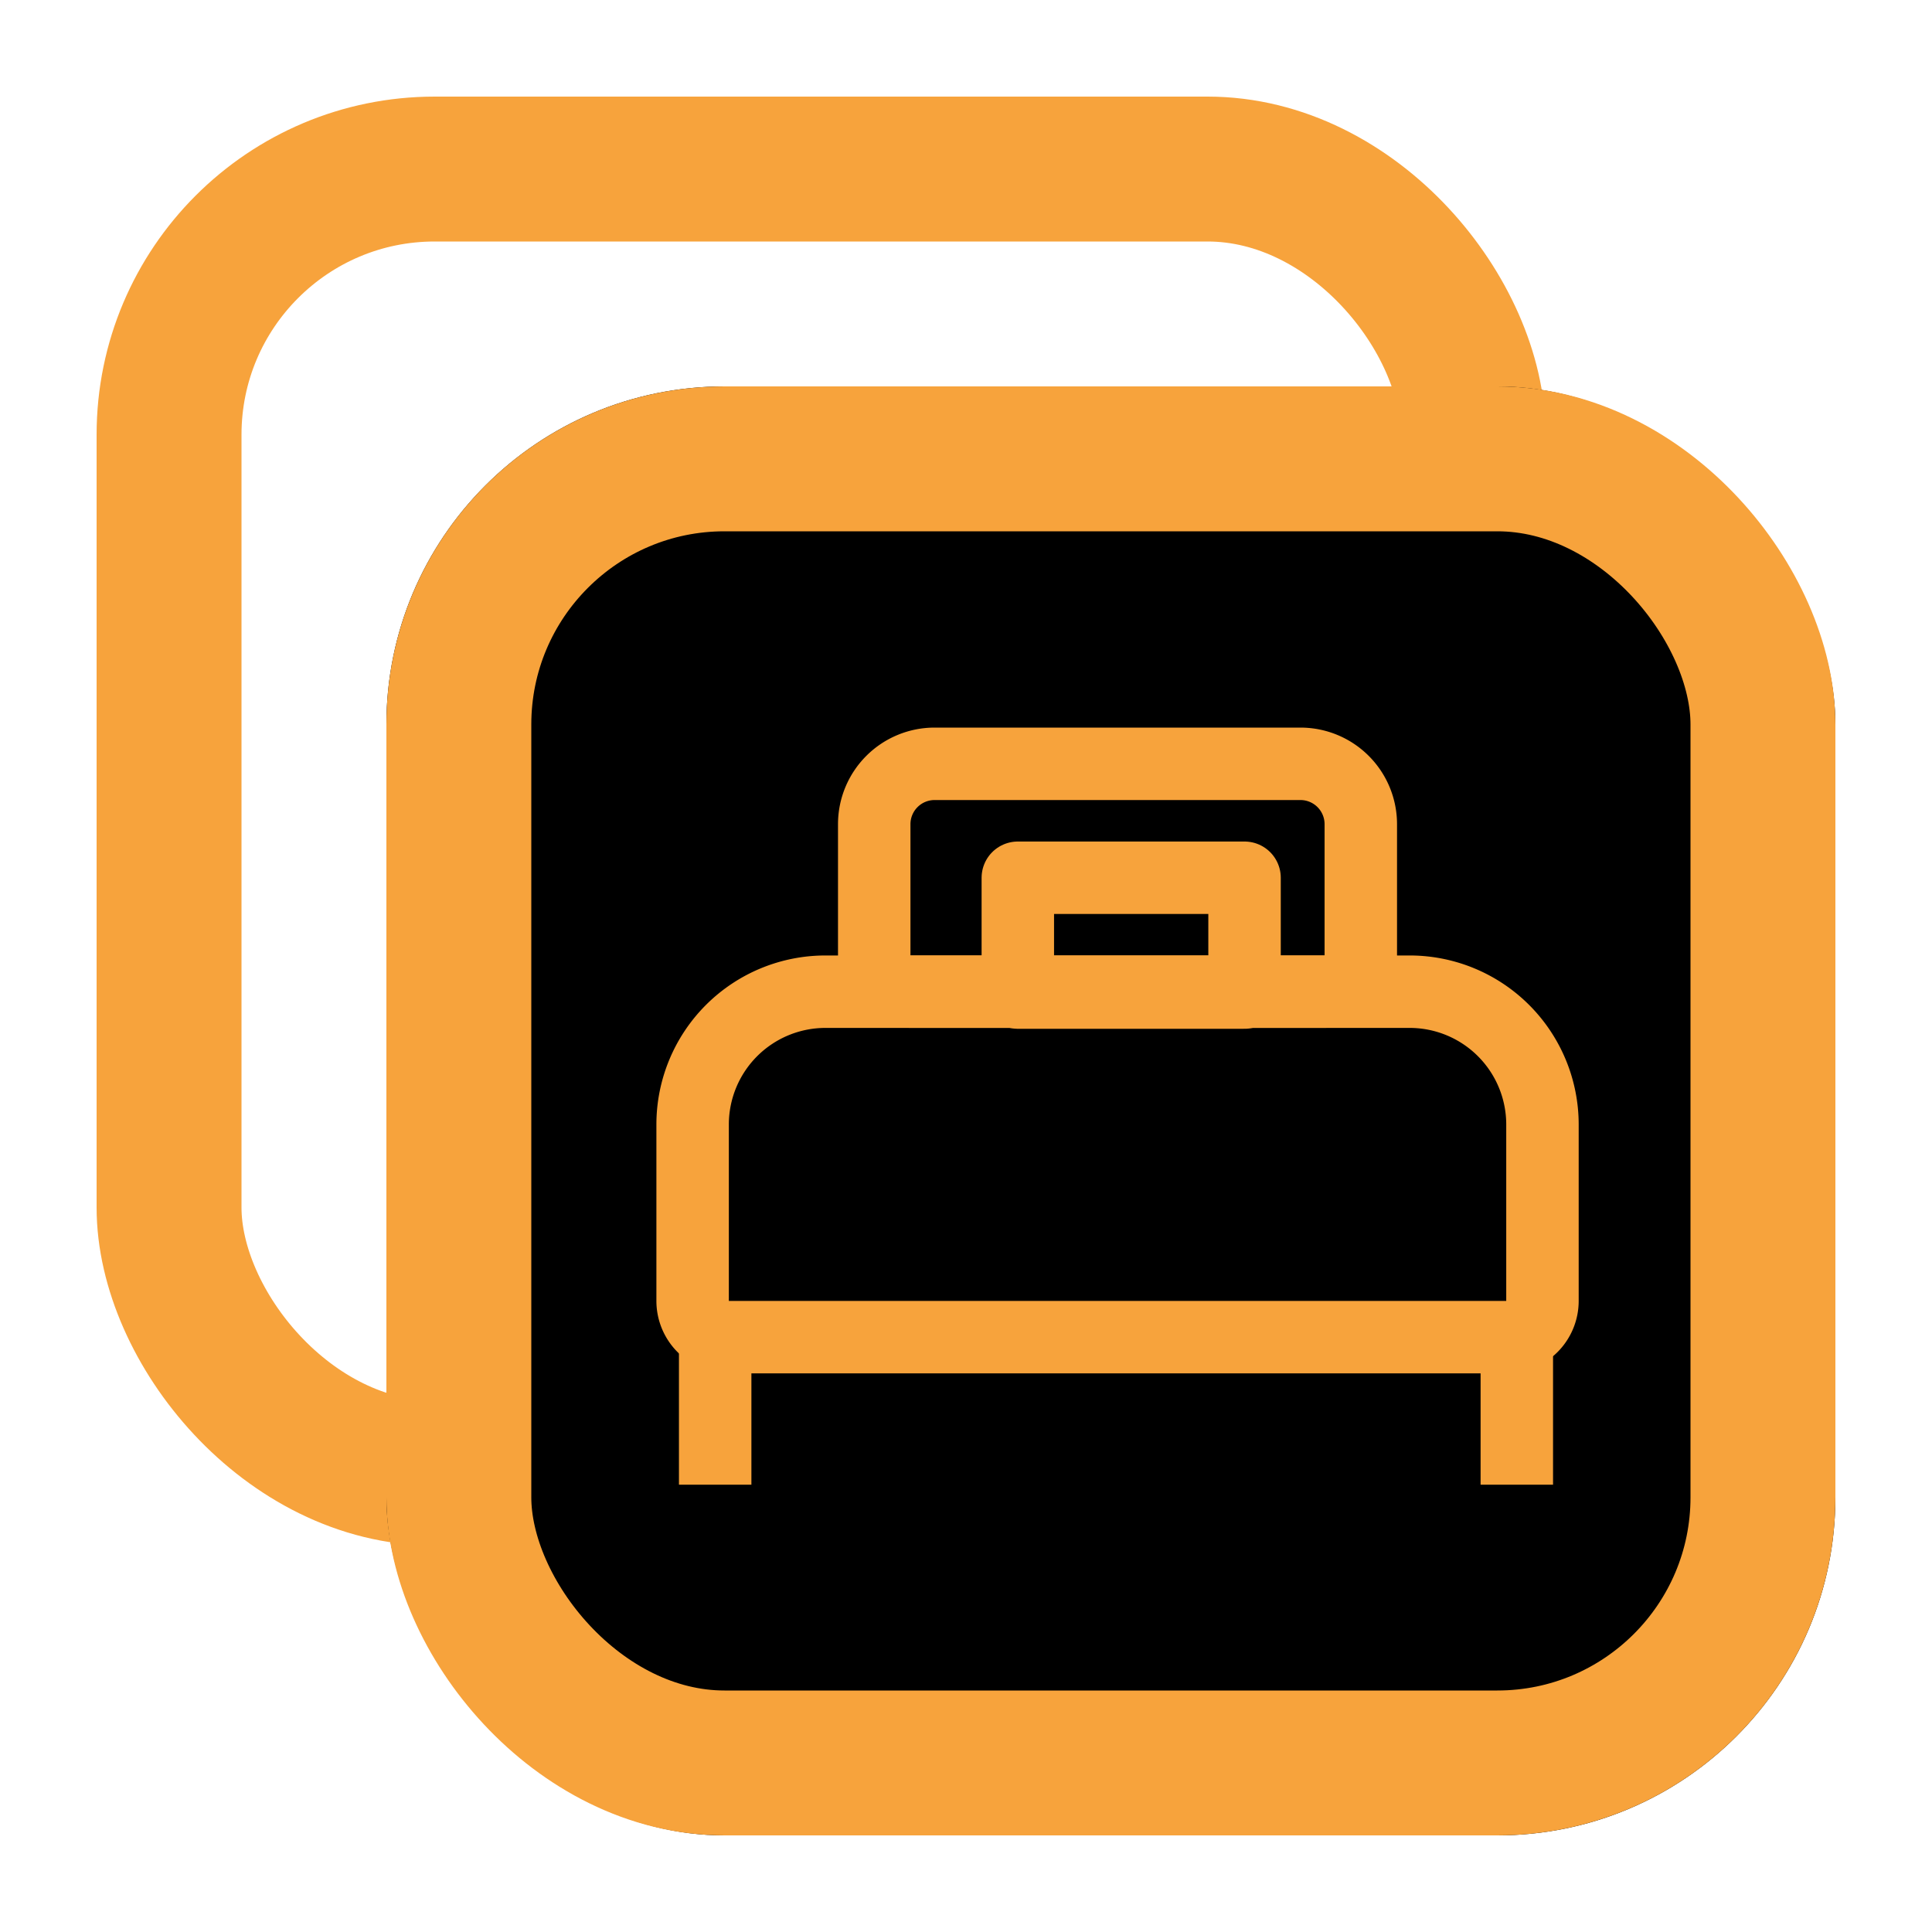
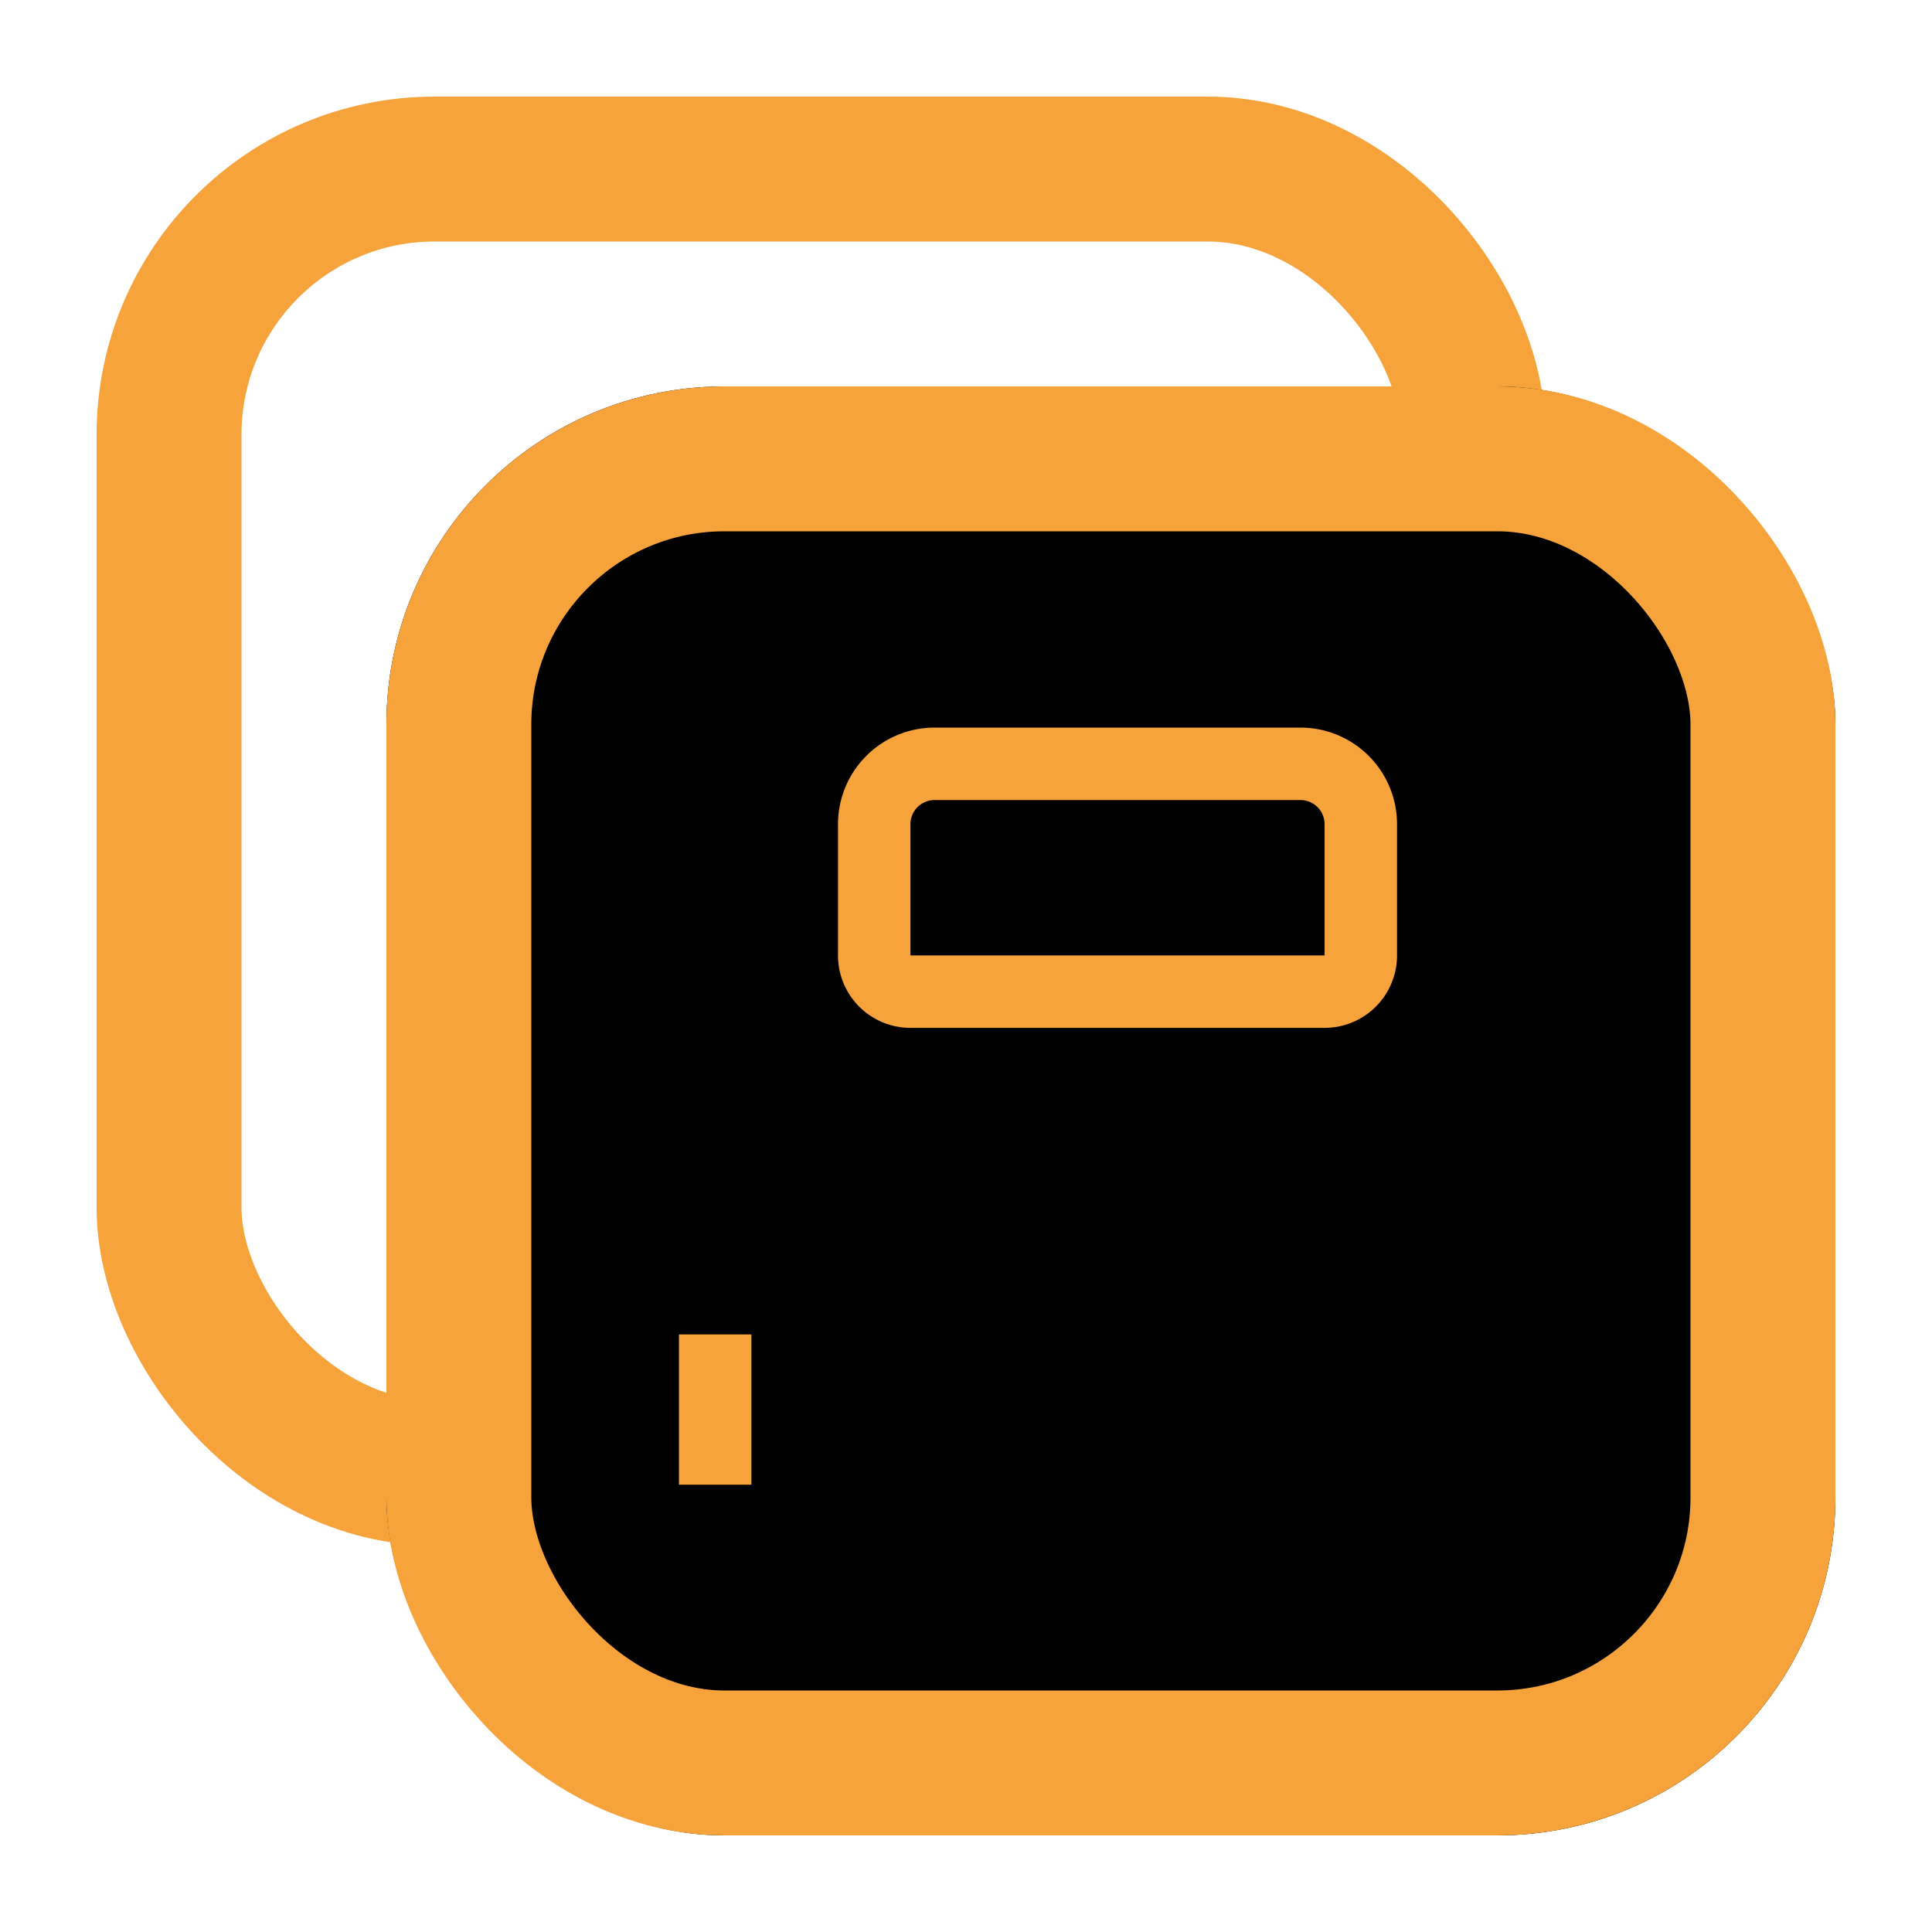
<svg xmlns="http://www.w3.org/2000/svg" width="40" height="40" viewBox="0 0 40 40">
  <g id="Group_2511" data-name="Group 2511" transform="translate(-887 -15349)">
    <g id="Group_2507" data-name="Group 2507" transform="translate(-1 -2)">
      <rect id="Rectangle_4716" data-name="Rectangle 4716" width="40" height="40" transform="translate(888 15351)" fill="none" />
      <g id="Group_2487" data-name="Group 2487" transform="translate(109.487 -7.514)">
        <g id="Rectangle_4690" data-name="Rectangle 4690" transform="translate(780.513 15360.514)" fill="none" stroke="#f7a33c" stroke-width="3">
          <rect width="30" height="30" rx="7" stroke="none" />
          <rect x="1.5" y="1.5" width="27" height="27" rx="5.5" fill="none" />
        </g>
        <g id="Rectangle_4689" data-name="Rectangle 4689" transform="translate(786.513 15366.514)" stroke="#f7a33c" stroke-width="3">
          <rect width="30" height="30" rx="7" stroke="none" />
          <rect x="1.5" y="1.5" width="27" height="27" rx="5.5" fill="none" />
        </g>
      </g>
    </g>
    <g id="Group_2510" data-name="Group 2510" transform="translate(-1.479 -2.273)">
      <g id="Rectangle_4718" data-name="Rectangle 4718" transform="translate(905.829 15366.337)" fill="none" stroke="#f7a33c" stroke-width="1.5">
-         <path d="M2,0H9.574a2,2,0,0,1,2,2V6.217a0,0,0,0,1,0,0H0a0,0,0,0,1,0,0V2A2,2,0,0,1,2,0Z" stroke="none" />
        <path d="M2,.75H9.574A1.25,1.25,0,0,1,10.824,2V4.717a.75.75,0,0,1-.75.75H1.5a.75.75,0,0,1-.75-.75V2A1.25,1.25,0,0,1,2,.75Z" fill="none" />
      </g>
      <g id="Rectangle_4719" data-name="Rectangle 4719" transform="translate(903.569 15372.555)" fill="none" stroke="#f7a33c" stroke-width="1.5">
        <path d="M2,0H14.1a2,2,0,0,1,2,2V5.652a0,0,0,0,1,0,0H0a0,0,0,0,1,0,0V2A2,2,0,0,1,2,0Z" stroke="none" />
-         <path d="M2-.75H14.1A2.75,2.75,0,0,1,16.845,2V5.652a.75.75,0,0,1-.75.75H0a.75.75,0,0,1-.75-.75V2A2.75,2.75,0,0,1,2-.75Z" fill="none" />
      </g>
-       <path id="Path_1310" data-name="Path 1310" d="M875.537,15432.021v-2.377h-4.694v2.377Z" transform="translate(38.709 -60.198)" fill="none" stroke="#f7a33c" stroke-linecap="round" stroke-linejoin="round" stroke-width="1.5" />
      <path id="Path_1311" data-name="Path 1311" d="M0,0V3.111" transform="translate(903.286 15378.901)" fill="none" stroke="#f7a33c" stroke-width="1.5" />
-       <line id="Line_5" data-name="Line 5" y2="3.111" transform="translate(919.883 15378.901)" fill="none" stroke="#f7a33c" stroke-width="1.5" />
    </g>
  </g>
</svg>